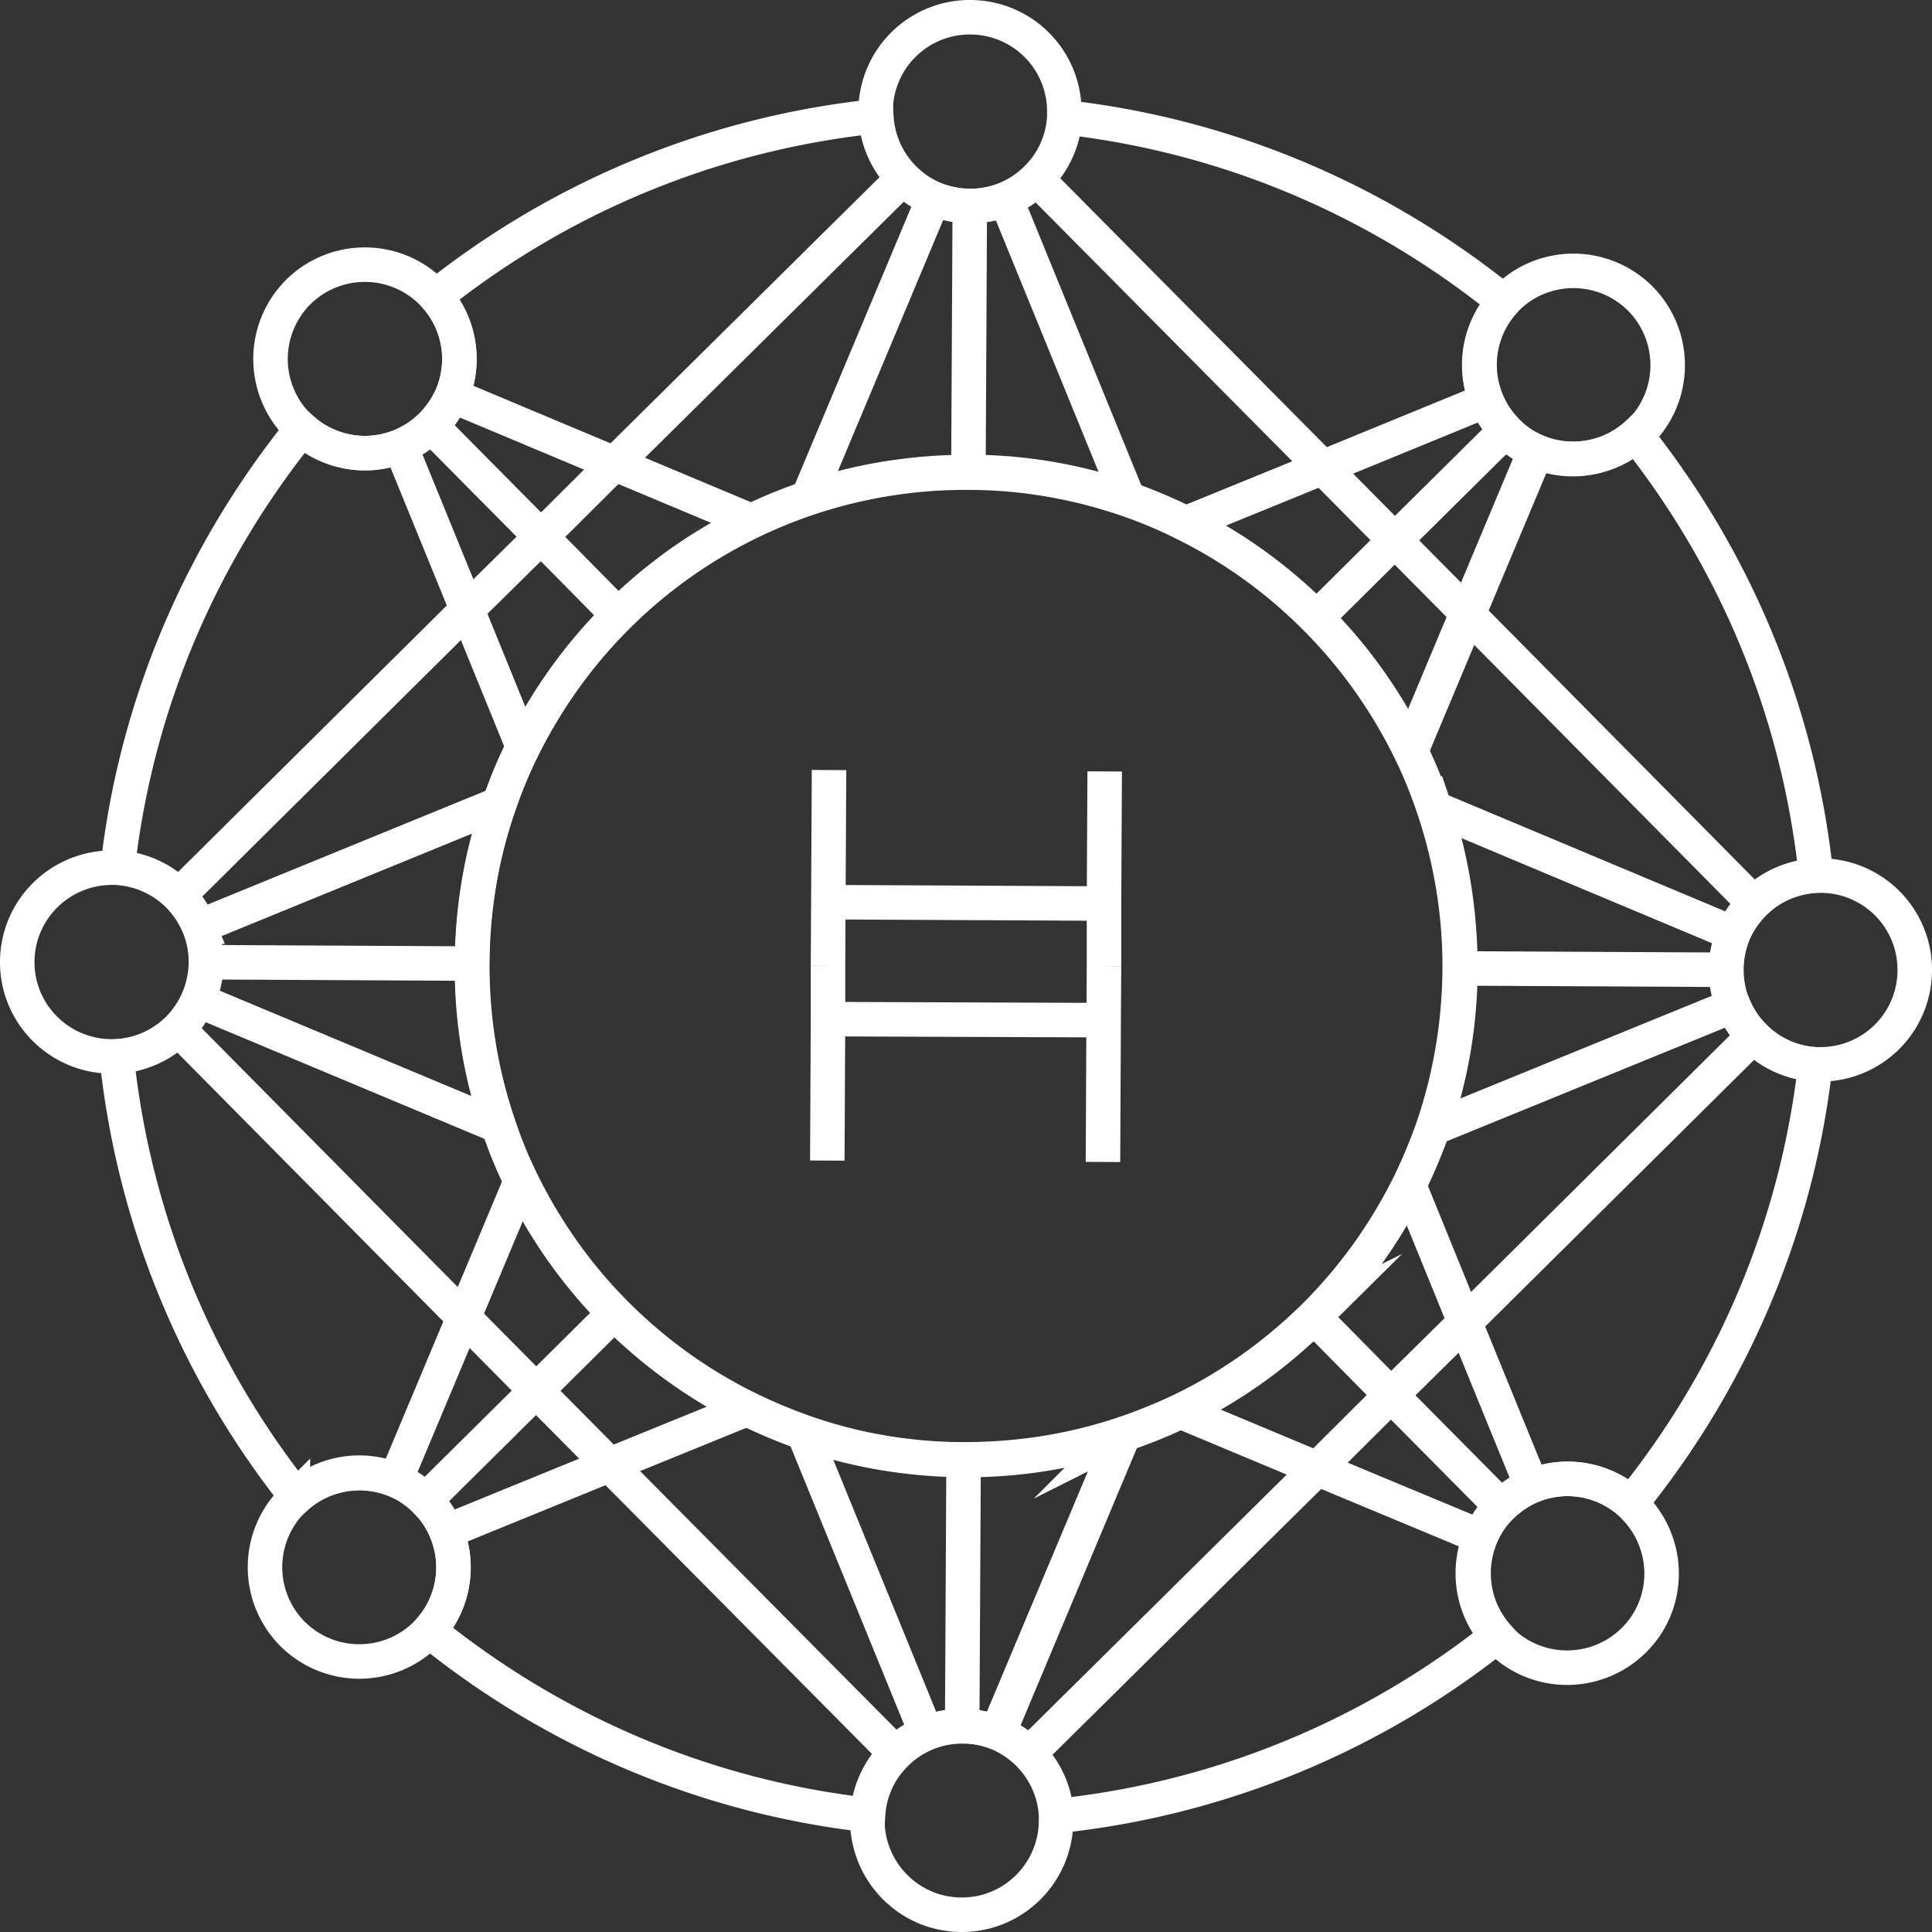
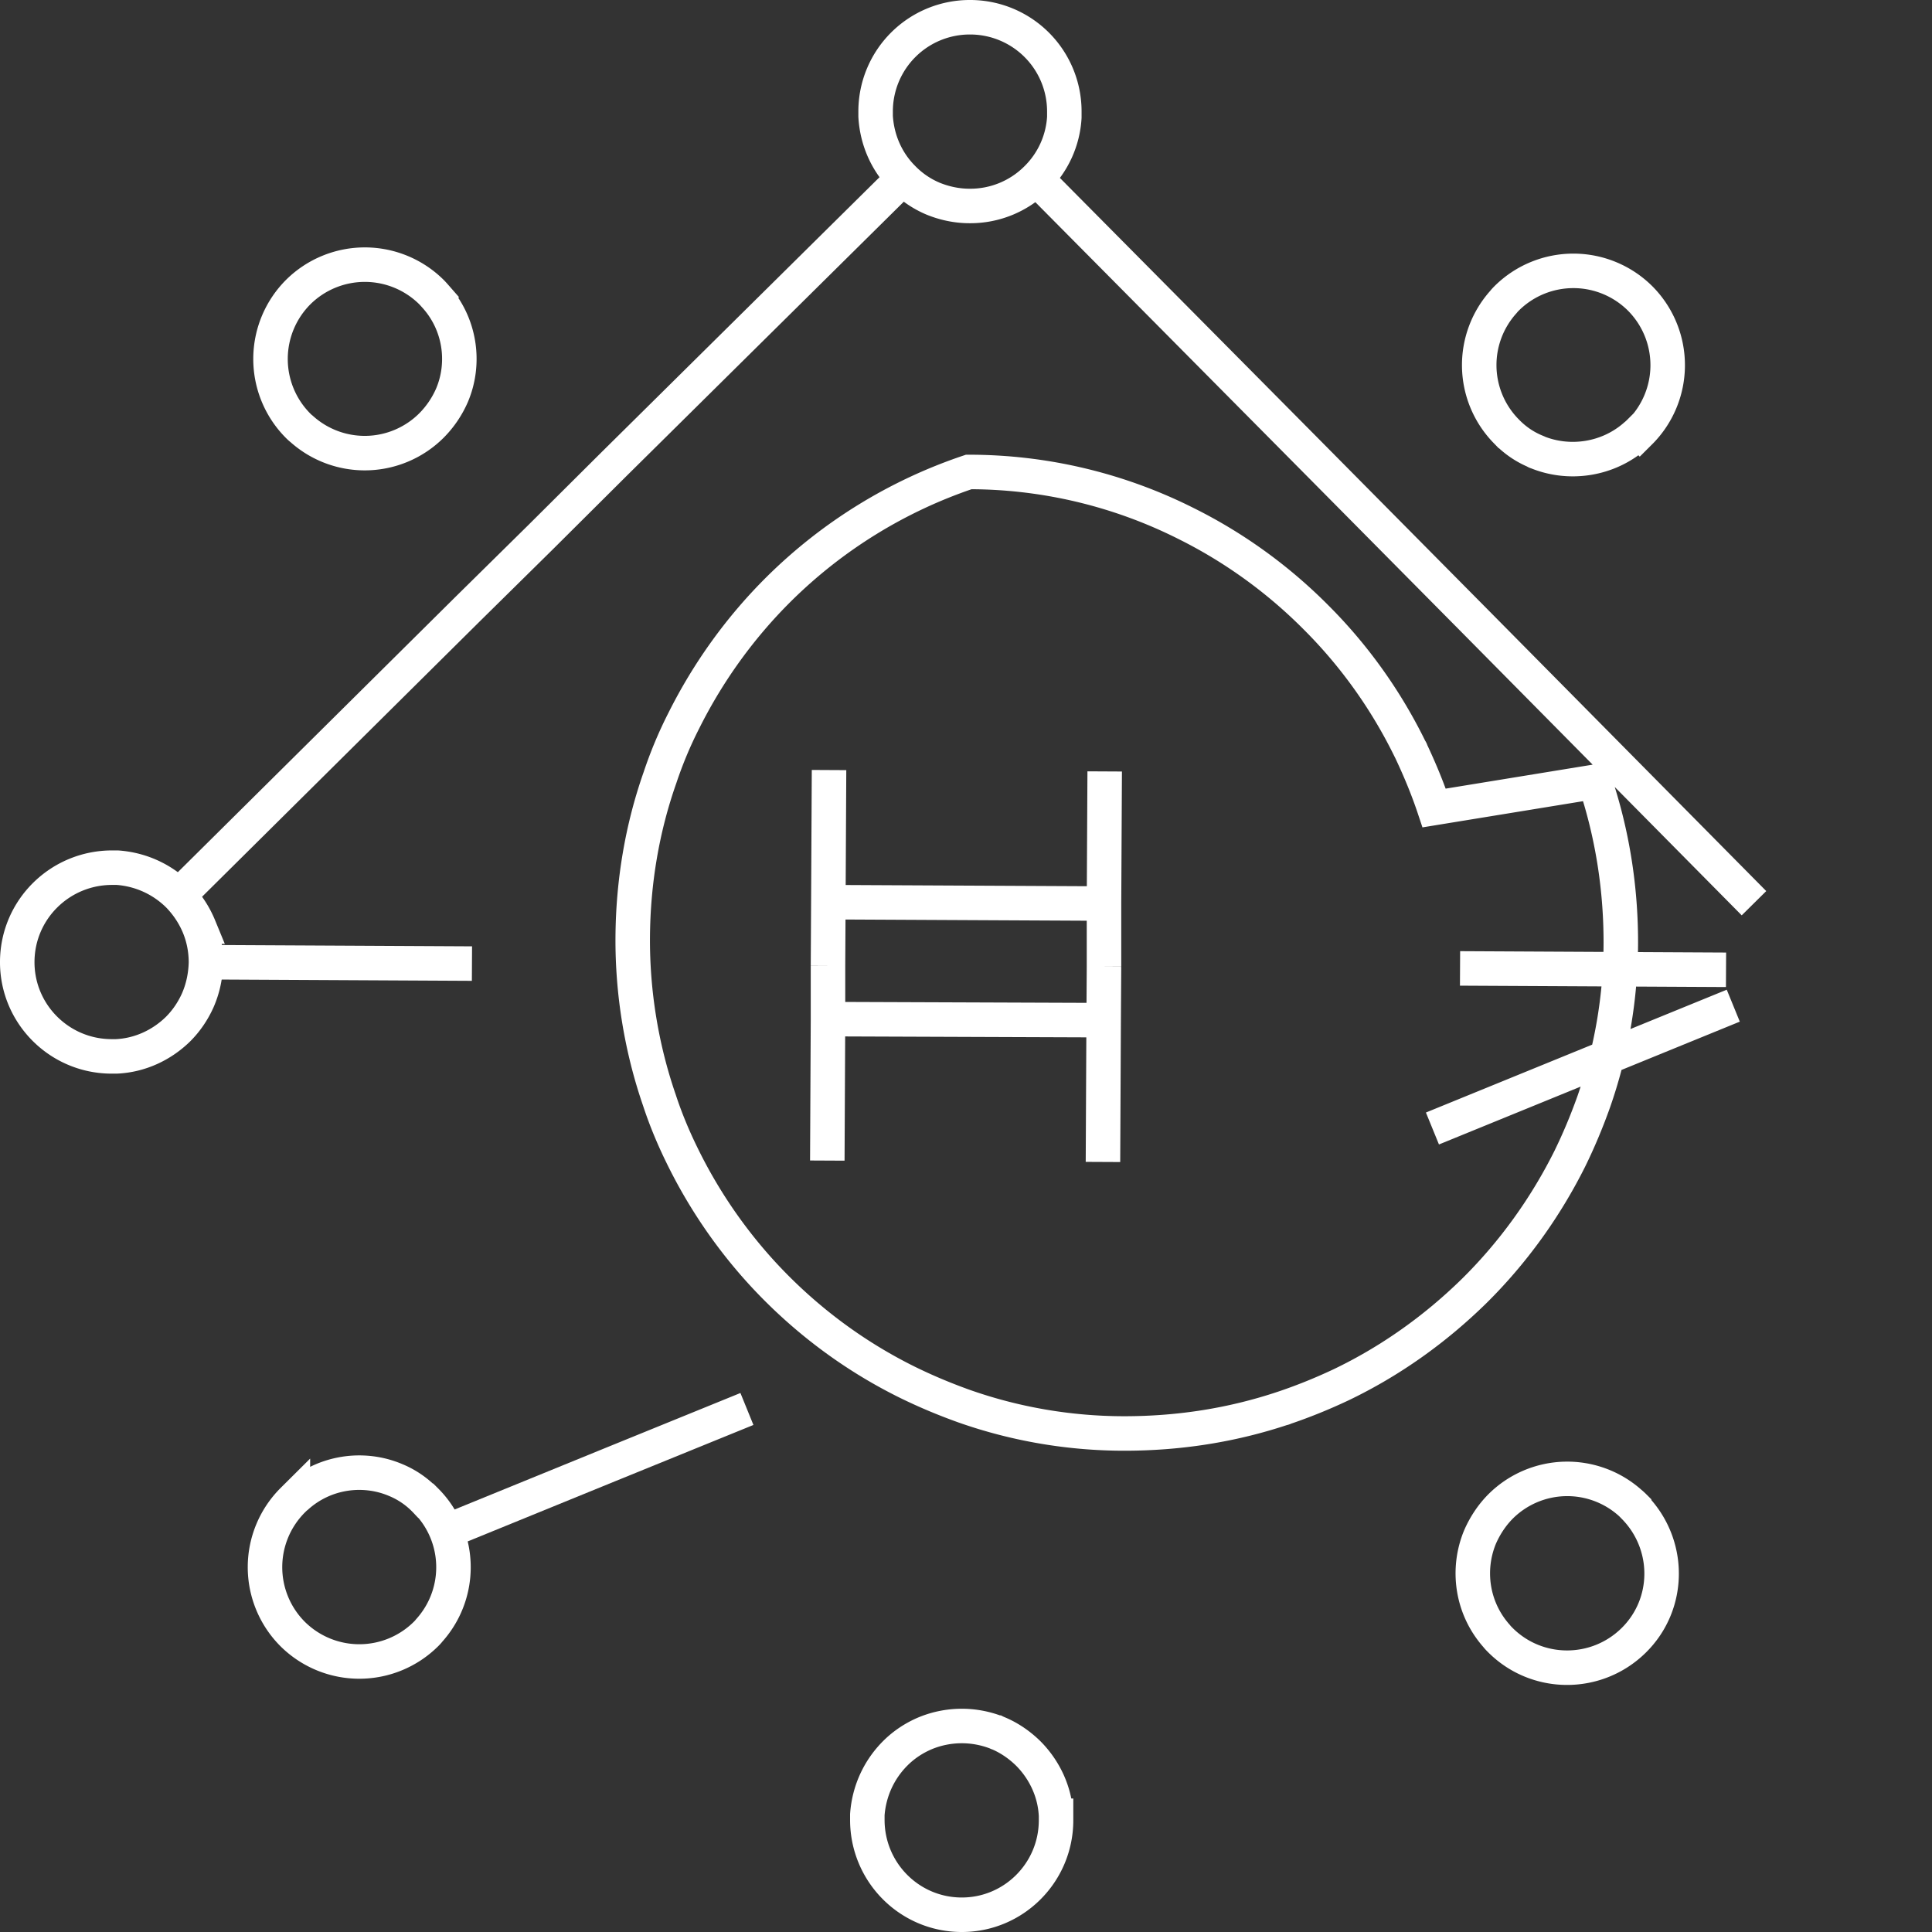
<svg xmlns="http://www.w3.org/2000/svg" viewBox="0 0 56 56">
  <rect x="0" y="0" width="56" height="56" fill="#333333" stroke="none" />
  <path fill="none" stroke="#222" stroke-miterlimit="10" d="M24 27.98l.01-1.83.02-3.83-.02 3.83 7.99.04.02-3.83-.02 3.83v1.83M32 28.02l-.01 1.55-.02 4.11.02-4.11-7.99-.03-.02 4.1.02-4.1v-1.56M30.85 3.25v.15a2.71 2.71 0 0 1-.81 1.78 2.714 2.714 0 0 1-1.94.79c-.37 0-.73-.08-1.05-.21a2.65 2.65 0 0 1-.88-.6c-.46-.46-.75-1.09-.79-1.79v-.15A2.73 2.73 0 0 1 28.13.5a2.73 2.73 0 0 1 2.72 2.75zM30.61 52.63c-.03-.69-.33-1.32-.79-1.79-.25-.25-.55-.46-.88-.6-.01 0-.03-.01-.05-.02a2.778 2.778 0 0 0-2.05.01c-.34.14-.64.34-.89.59-.46.46-.76 1.08-.81 1.78v.15c0 1.51 1.21 2.74 2.72 2.75s2.74-1.21 2.75-2.72v-.15zM12.62 8.59s-.07-.08-.1-.11a2.743 2.743 0 0 0-3.87-.02 2.743 2.743 0 0 0-.02 3.87c.04.04.07.07.11.1a2.737 2.737 0 0 0 3.76-.09c.26-.26.46-.56.6-.88.4-.94.24-2.07-.48-2.87zM47.37 43.67s-.07-.07-.11-.1a2.737 2.737 0 0 0-3.76.09c-.26.26-.46.57-.6.89-.39.94-.24 2.06.48 2.87.03.04.07.08.1.11 1.06 1.07 2.79 1.08 3.87.02s1.08-2.79.02-3.87zM5.77 26.86c-.14-.34-.34-.64-.59-.9-.46-.46-1.08-.76-1.78-.81h-.15c-1.51 0-2.74 1.21-2.75 2.72s1.21 2.74 2.72 2.75h.15c.69-.03 1.32-.33 1.79-.79.24-.24.43-.52.57-.83.15-.34.23-.71.24-1.1 0-.37-.07-.72-.2-1.04zM47.52 12.52s-.07.07-.11.1c-.8.71-1.93.87-2.87.48-.01 0-.03-.01-.04-.02-.31-.13-.59-.32-.84-.58l-.01-.01a2.737 2.737 0 0 1-.07-3.74c.03-.04.07-.08.1-.11a2.743 2.743 0 0 1 3.87.02 2.743 2.743 0 0 1-.02 3.87zM12.94 44.39c-.13-.32-.33-.63-.59-.89h-.01a2.52 2.52 0 0 0-.87-.6c-.94-.4-2.07-.24-2.87.48-.04.03-.08.07-.11.1a2.743 2.743 0 0 0-.02 3.87 2.743 2.743 0 0 0 3.87.02c.04-.04.07-.07.1-.11.72-.8.89-1.92.5-2.87z" style="stroke: #ffffff;" />
-   <path fill="none" stroke="#222" stroke-miterlimit="10" d="M50.24 29.15a2.803 2.803 0 0 1 .01-2.1c.14-.33.35-.63.6-.88.46-.46 1.09-.75 1.79-.79-.5-4.8-2.37-9.18-5.22-12.77-.8.71-1.93.87-2.87.48-.01 0-.03-.01-.04-.02-.31-.13-.59-.32-.84-.58l-.01-.01a2.737 2.737 0 0 1-.07-3.74c-3.56-2.88-7.93-4.8-12.72-5.34a2.71 2.71 0 0 1-.81 1.78 2.714 2.714 0 0 1-1.94.79c-.37 0-.73-.08-1.05-.21a2.65 2.65 0 0 1-.88-.6c-.46-.46-.75-1.09-.79-1.79-4.8.5-9.19 2.37-12.77 5.22.71.8.87 1.93.48 2.87-.14.32-.34.62-.6.88a2.737 2.737 0 0 1-3.76.09c-2.88 3.56-4.8 7.93-5.34 12.72.69.04 1.32.34 1.78.81a2.752 2.752 0 0 1 .79 1.94c0 .39-.09.77-.24 1.1-.14.31-.34.59-.57.83-.46.46-1.09.75-1.79.79.5 4.8 2.37 9.18 5.22 12.77.8-.71 1.93-.87 2.87-.48.32.13.61.33.87.58h.01c.26.28.46.58.59.91.39.95.22 2.07-.5 2.87 3.56 2.88 7.93 4.8 12.72 5.34.04-.69.34-1.32.81-1.78a2.714 2.714 0 0 1 1.94-.79c.37 0 .69.07 1 .19.02 0 .03.01.05.02.33.14.63.34.88.6.46.46.75 1.09.79 1.79 4.8-.5 9.19-2.37 12.77-5.22-.71-.8-.87-1.92-.48-2.87.13-.32.33-.63.6-.89s.57-.46.89-.59c.95-.39 2.07-.22 2.87.5 2.88-3.56 4.8-7.93 5.34-12.72a2.71 2.71 0 0 1-1.78-.81c-.25-.25-.45-.55-.59-.89zM32.52 41.59c-1.44.48-2.99.74-4.59.73s-3.19-.29-4.64-.79c-.56-.2-1.11-.43-1.64-.69-1.43-.71-2.72-1.65-3.84-2.77-1.1-1.11-2.02-2.41-2.71-3.83-.25-.51-.47-1.04-.65-1.59-.51-1.48-.78-3.06-.77-4.71s.28-3.18.79-4.63c.2-.57.43-1.12.69-1.65.71-1.42 1.64-2.71 2.76-3.82a14.29 14.29 0 0 1 10.15-4.14c1.63 0 3.19.29 4.64.79.57.2 1.12.43 1.65.7 1.41.7 2.69 1.63 3.79 2.74a14.39 14.39 0 0 1 2.71 3.8l.03.06c.26.53.48 1.08.67 1.65.49 1.46.76 3.03.75 4.65s-.29 3.19-.79 4.64c-.2.56-.43 1.11-.69 1.64-.71 1.42-1.64 2.71-2.76 3.82a14.268 14.268 0 0 1-3.87 2.73c-.52.25-1.07.47-1.63.66-.02 0-.04.01-.06.02zM27.89 50.03l.04-7.71M28.07 13.68l.04-7.71M32.71 14.48l-3.56-8.72" style="stroke: #ffffff;" />
-   <path fill="none" stroke="#222" stroke-miterlimit="10" d="M40.84 34.35l1.62 3.98 1.93 4.73M43.07 11.61l-4.73 1.94-3.97 1.62M14.47 23.3l-8.7 3.56M14.45 32.64l-8.72-3.65M34.21 40.91l3.97 1.66 4.73 1.97M43.5 43.65l-3.18-3.21-2.24-2.27M12.5 12.35l3.18 3.21 2.24 2.27M15.16 21.65l-1.62-3.98-1.93-4.73M26.85 50.24l-3.56-8.72M27.06 5.75l-3.64 8.68M15.1 34.23l-1.66 3.96-1.98 4.72" style="stroke: #ffffff;" />
-   <path fill="none" stroke="#222" stroke-miterlimit="10" d="M50.84 26.18l-8.28-8.37-.04-.04-2.09-2.11-2.09-2.11-8.3-8.37M41.57 23.42c-.19-.57-.42-1.12-.67-1.65 0-.02-.02-.04-.03-.06-.69-1.41-1.61-2.7-2.71-3.8-1.1-1.11-2.38-2.04-3.79-2.74a13.996 13.996 0 0 0-6.29-1.49c-1.63 0-3.19.26-4.65.75a14.29 14.29 0 0 0-5.5 3.39c-1.12 1.11-2.05 2.4-2.76 3.82-.27.53-.5 1.08-.69 1.65-.51 1.45-.78 3.01-.79 4.63s.26 3.23.77 4.71c.18.55.4 1.08.65 1.59.69 1.42 1.61 2.72 2.71 3.83 1.11 1.12 2.4 2.06 3.84 2.77.53.26 1.08.49 1.64.69 1.45.51 3.02.79 4.64.79s3.15-.25 4.59-.73c.02 0 .04-.01.06-.02.56-.19 1.1-.41 1.63-.66 1.44-.69 2.74-1.62 3.87-2.73 1.12-1.11 2.05-2.4 2.76-3.82.26-.53.49-1.08.69-1.64.51-1.45.79-3.02.79-4.64s-.26-3.19-.75-4.65zM5.18 25.96l8.36-8.29 2.14-2.11 2.13-2.12 8.37-8.28M13.68 27.93l-7.71-.04M50.03 28.11l-7.71-.04M50.24 29.15l-8.72 3.56M21.65 40.84l-3.98 1.62-4.73 1.93" style="stroke: #ffffff;" />
-   <path fill="none" stroke="#222" stroke-miterlimit="10" d="M55.5 28.13a2.73 2.73 0 0 1-2.75 2.72h-.15a2.71 2.71 0 0 1-1.78-.81 2.714 2.714 0 0 1-.79-1.94c0-.37.08-.73.21-1.05.14-.33.35-.63.6-.88.46-.46 1.09-.75 1.79-.79h.15a2.73 2.73 0 0 1 2.72 2.75zM50.25 27.06l-8.68-3.64M13.09 11.46l4.72 1.98 3.96 1.66M32.58 41.57l-3.64 8.68M44.54 13.09l-1.98 4.72-1.66 3.96M5.16 29.82l8.28 8.37 2.1 2.12 2.13 2.15 8.29 8.36" style="stroke: #ffffff;" />
-   <path fill="none" stroke="#222" stroke-miterlimit="10" d="M29.82 50.84l8.36-8.27 2.14-2.13 2.14-2.11 8.36-8.29M12.33 43.49l3.21-3.18 2.27-2.25M43.64 12.48l-3.21 3.18-2.27 2.25M40.87 21.71l1.65-3.94 1.97-4.7M32.52 41.59l-3.63 8.64" style="stroke: #ffffff;" />
+   <path fill="none" stroke="#222" stroke-miterlimit="10" d="M50.84 26.18l-8.28-8.37-.04-.04-2.09-2.11-2.09-2.11-8.3-8.37M41.57 23.42c-.19-.57-.42-1.12-.67-1.65 0-.02-.02-.04-.03-.06-.69-1.41-1.61-2.7-2.71-3.8-1.1-1.11-2.38-2.04-3.79-2.74a13.996 13.996 0 0 0-6.29-1.49a14.29 14.29 0 0 0-5.5 3.39c-1.12 1.11-2.05 2.4-2.76 3.82-.27.53-.5 1.08-.69 1.65-.51 1.45-.78 3.01-.79 4.63s.26 3.23.77 4.71c.18.55.4 1.08.65 1.59.69 1.42 1.61 2.72 2.71 3.83 1.11 1.12 2.4 2.06 3.84 2.77.53.26 1.08.49 1.64.69 1.45.51 3.02.79 4.64.79s3.15-.25 4.59-.73c.02 0 .04-.01.06-.02.56-.19 1.1-.41 1.63-.66 1.44-.69 2.74-1.62 3.87-2.73 1.12-1.11 2.05-2.4 2.76-3.82.26-.53.49-1.08.69-1.64.51-1.45.79-3.02.79-4.64s-.26-3.19-.75-4.65zM5.18 25.96l8.36-8.29 2.14-2.11 2.13-2.12 8.37-8.28M13.68 27.93l-7.71-.04M50.03 28.11l-7.71-.04M50.24 29.15l-8.72 3.56M21.65 40.84l-3.98 1.62-4.73 1.93" style="stroke: #ffffff;" />
</svg>